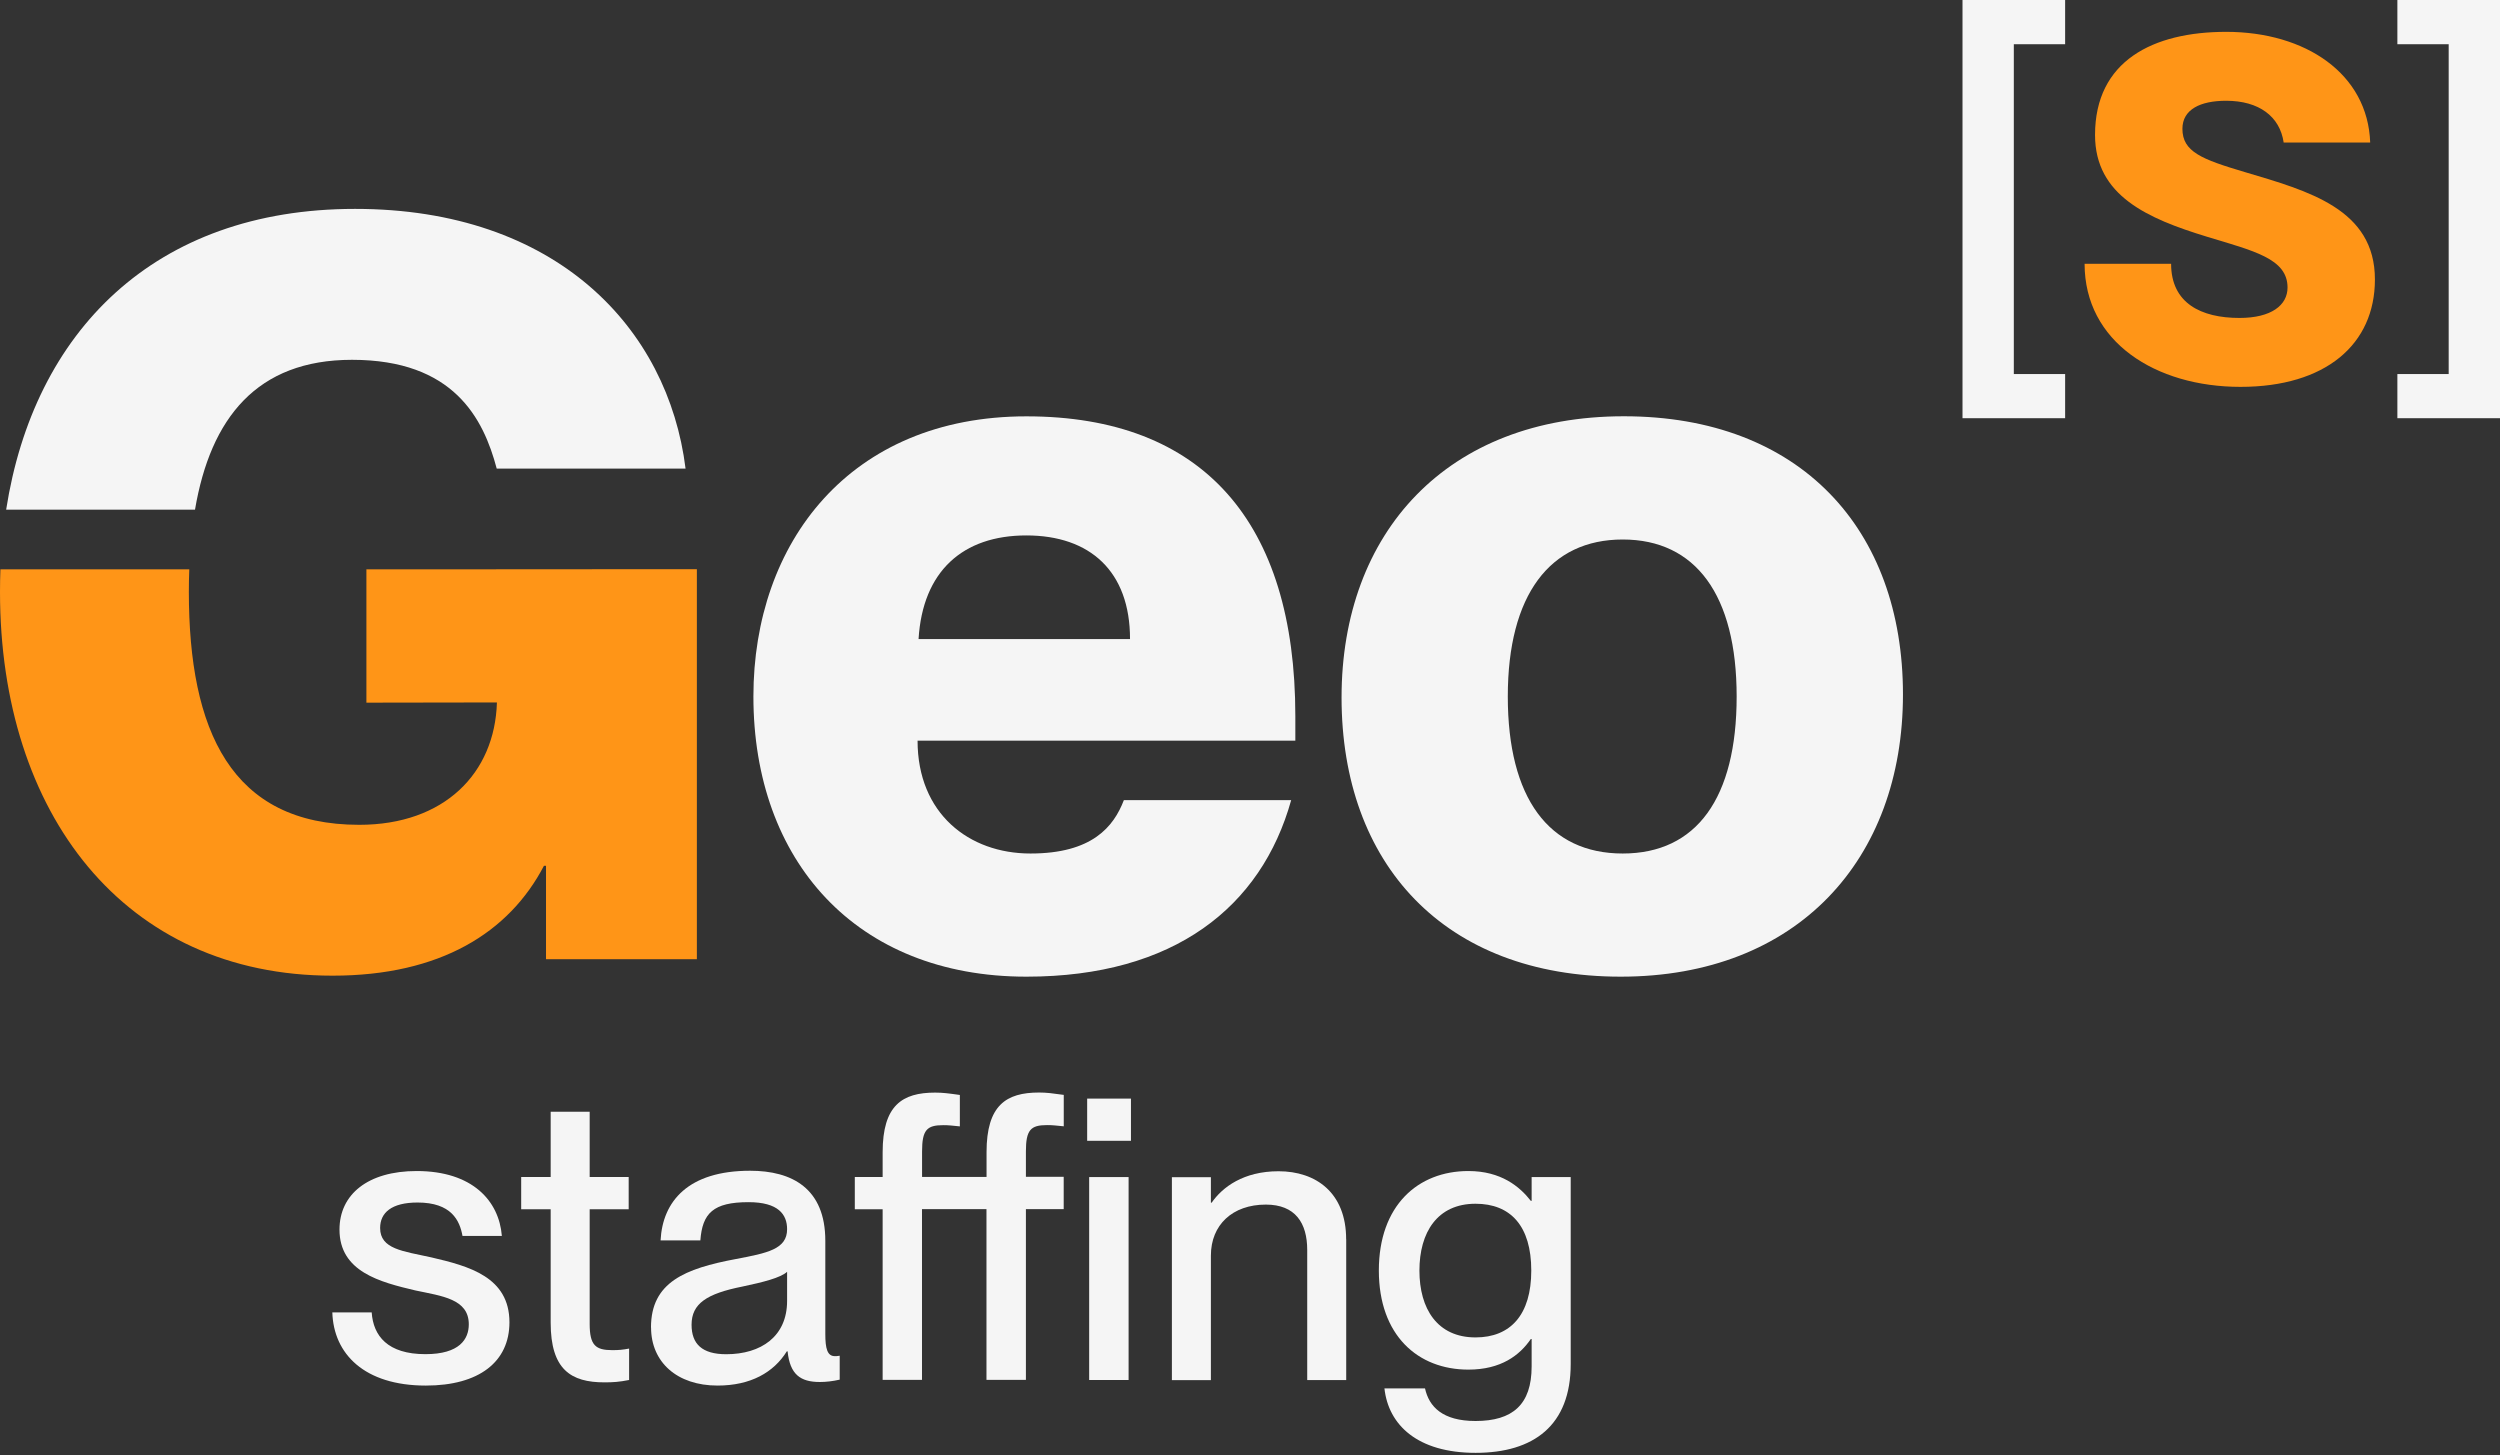
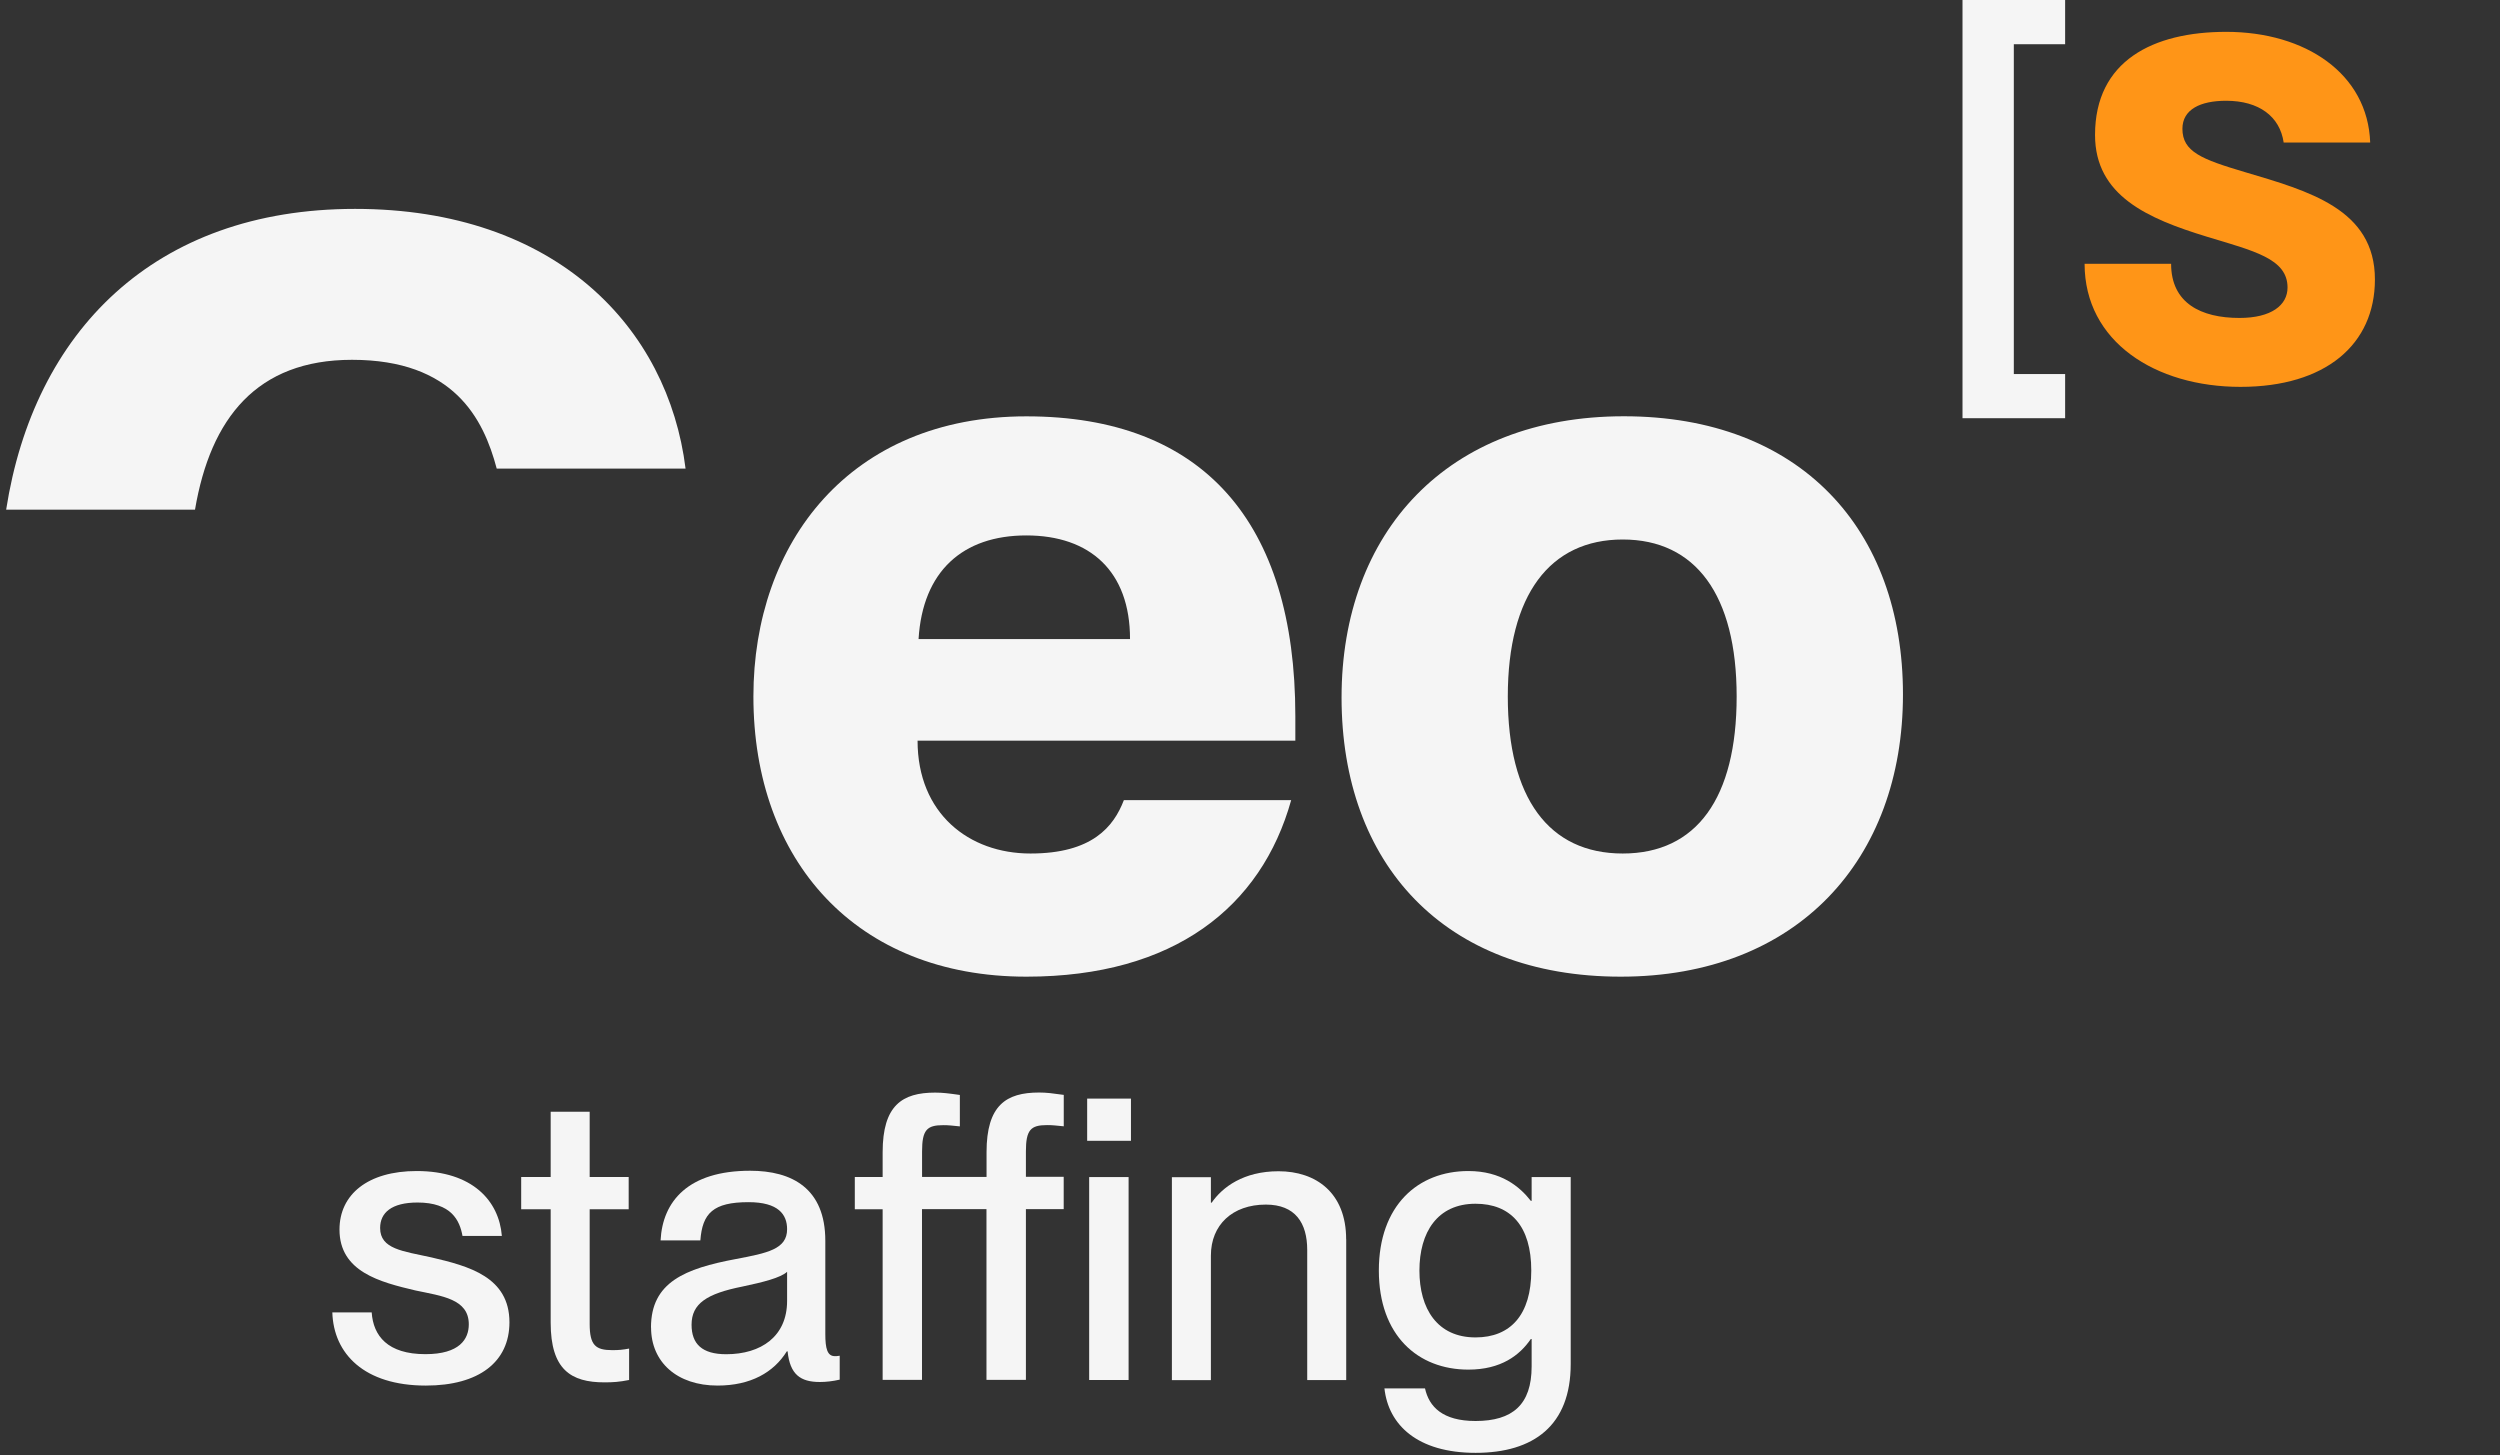
<svg xmlns="http://www.w3.org/2000/svg" width="268" height="156" viewBox="0 0 268 156" fill="none">
  <rect x="0" y="0" width="268" height="156" fill="#333333" stroke="none" />
  <path d="M20.905 54.635C22.57 44.816 27.541 38.572 37.736 38.572C48.629 38.572 51.821 44.847 53.248 50.232H73.492C71.621 35.158 59.63 22.393 38.066 22.393C16.502 22.393 3.621 35.595 0.66 54.635H20.913H20.905Z" fill="#F5F5F5" />
-   <path d="M63.465 61.026L39.278 61.033V75.325L53.27 75.302C53.048 82.889 47.639 88.42 38.51 88.42C24.756 88.42 20.245 78.294 20.245 63.442C20.245 62.621 20.26 61.816 20.291 61.033H0.046C0.015 61.831 0 62.629 0 63.442C0 87.208 13.31 104.592 35.649 104.592C47.202 104.592 54.574 99.973 58.31 92.816H58.533V102.827H74.704V61.018H63.458L63.465 61.026Z" fill="#FF9517" />
  <path d="M138.852 79.399H98.363C98.363 87.209 103.863 91.497 110.468 91.497C117.073 91.497 119.382 88.635 120.479 85.774H138.415C135.224 97.22 125.872 104.699 110.031 104.699C91.765 104.699 80.765 92.264 80.765 74.666C80.765 58.165 91.106 44.632 110.031 44.632C128.956 44.632 138.86 55.963 138.86 76.76V79.399H138.852ZM121.139 68.506C121.139 61.241 116.851 57.398 110.023 57.398C103.196 57.398 98.907 61.249 98.47 68.506H121.132H121.139Z" fill="#F5F5F5" />
  <path d="M143.815 74.773C143.815 57.06 155.146 44.624 174.071 44.624C192.997 44.624 203.998 56.73 203.998 74.443C203.998 92.156 192.667 104.699 173.742 104.699C154.816 104.699 143.815 92.601 143.815 74.773ZM186.169 74.666C186.169 63.772 181.766 57.835 173.956 57.835C166.147 57.835 161.636 63.772 161.636 74.666C161.636 85.559 166.039 91.497 173.956 91.497C181.873 91.497 186.169 85.559 186.169 74.666Z" fill="#F5F5F5" />
  <path d="M210.381 44.832V0H221.382V4.741H215.881V40.098H221.382V44.832H210.381Z" fill="#F5F5F5" />
  <path d="M223.468 28.277H232.743C232.743 32.504 235.949 34.084 240.076 34.084C243.49 34.084 245.224 32.711 245.224 30.824C245.224 27.717 241.603 26.904 236.563 25.37C230.249 23.436 224.588 20.989 224.588 14.469C224.588 6.521 230.802 3.414 238.649 3.414C247.157 3.414 253.831 7.902 254.084 15.282H244.81C244.403 12.482 242.163 10.802 238.642 10.802C235.888 10.802 233.955 11.722 233.955 13.809C233.955 16.256 235.995 17.069 240.629 18.442C247.502 20.483 254.591 22.416 254.591 29.957C254.591 36.938 249.29 41.472 240.176 41.472C231.062 41.472 223.468 36.631 223.468 28.277Z" fill="#FF9517" />
-   <path d="M256.999 44.832V40.098H262.499V4.741H256.999V0H268V44.832H256.999Z" fill="#F5F5F5" />
  <path d="M35.618 140.686H39.845C40.014 143.202 41.548 145.166 45.606 145.166C49.273 145.166 50.255 143.547 50.255 141.967C50.255 139.236 47.355 138.937 44.54 138.338C40.743 137.441 36.393 136.336 36.393 131.81C36.393 128.051 39.423 125.535 44.67 125.535C50.646 125.535 53.5 128.734 53.799 132.493H49.58C49.281 130.828 48.383 128.91 44.763 128.91C41.947 128.91 40.75 130.022 40.75 131.641C40.75 133.904 43.182 134.119 46.251 134.794C50.263 135.73 54.612 136.888 54.612 141.752C54.612 145.979 51.367 148.534 45.652 148.534C39.04 148.534 35.756 145.12 35.626 140.686" fill="#F5F5F5" />
  <path d="M67.44 144.568V147.935C66.373 148.15 65.691 148.189 64.793 148.189C61.21 148.189 59.032 146.823 59.032 141.791V129.631H55.871V126.172H59.032V119.175H63.213V126.172H67.394V129.631H63.213V141.921C63.213 144.222 63.849 144.736 65.644 144.736C66.366 144.736 66.711 144.698 67.44 144.568Z" fill="#F5F5F5" />
  <path d="M69.786 142.304C69.786 137.441 73.453 135.991 78.877 134.97C82.29 134.326 84.377 133.904 84.377 131.771C84.377 130.191 83.441 128.872 80.242 128.872C76.445 128.872 75.294 130.068 75.079 132.968H70.814C71.029 128.787 73.76 125.504 80.411 125.504C84.891 125.504 88.474 127.383 88.474 133.014V142.995C88.474 144.575 88.688 145.38 89.502 145.38C89.632 145.38 89.755 145.38 90.016 145.334V147.897C89.287 148.065 88.566 148.15 87.883 148.15C85.796 148.15 84.684 147.337 84.431 144.866H84.346C82.935 147.13 80.465 148.533 76.921 148.533C72.571 148.533 69.794 146.017 69.794 142.304M84.377 139.45V136.336C83.694 136.973 81.815 137.448 79.598 137.916C75.754 138.683 74.136 139.75 74.136 142.013C74.136 144.061 75.248 145.173 77.849 145.173C81.6 145.173 84.377 143.256 84.377 139.458" fill="#F5F5F5" />
  <path d="M94.619 147.935V129.631H91.635V126.171H94.619V123.525C94.619 118.492 96.713 117.127 100.25 117.127C101.063 117.127 101.7 117.211 102.896 117.38V120.748C102.045 120.663 101.7 120.617 101.109 120.617C99.36 120.617 98.846 121.131 98.846 123.433V126.164H105.758V123.517C105.758 118.485 107.852 117.119 111.389 117.119C112.202 117.119 112.838 117.204 114.035 117.372V120.74C113.184 120.656 112.839 120.61 112.24 120.61C110.491 120.61 109.977 121.124 109.977 123.425V126.156H114.028V129.616H109.977V147.92H105.75V129.616H98.838V147.92H94.611L94.619 147.935ZM116.544 117.771H121.239V122.297H116.544V117.771ZM116.759 126.179H120.986V147.935H116.759V126.179Z" fill="#F5F5F5" />
  <path d="M144.314 132.838V147.943H140.134V133.996C140.134 131.096 138.852 129.132 135.699 129.132C132.117 129.132 129.808 131.311 129.808 134.595V147.95H125.627V126.194H129.808V128.925H129.892C131.043 127.261 133.306 125.558 137.057 125.558C141.069 125.558 144.307 127.859 144.307 132.853" fill="#F5F5F5" />
  <path d="M164.199 126.179H168.38V146.232C168.38 152.806 164.413 155.745 158.184 155.745C151.955 155.745 148.84 152.76 148.411 148.833H152.761C153.19 150.797 154.64 152.331 158.177 152.331C162.143 152.331 164.191 150.582 164.191 146.485V143.539H164.107C162.91 145.289 160.908 146.823 157.409 146.823C151.993 146.823 147.812 143.156 147.812 136.198C147.812 129.24 151.993 125.535 157.409 125.535C160.908 125.535 162.91 127.199 164.107 128.734H164.191V126.171L164.199 126.179ZM164.153 136.206C164.153 131.426 161.936 129.041 158.177 129.041C154.08 129.041 152.162 132.109 152.162 136.206C152.162 140.302 154.08 143.371 158.177 143.371C161.928 143.371 164.153 140.939 164.153 136.206Z" fill="#F5F5F5" />
</svg>